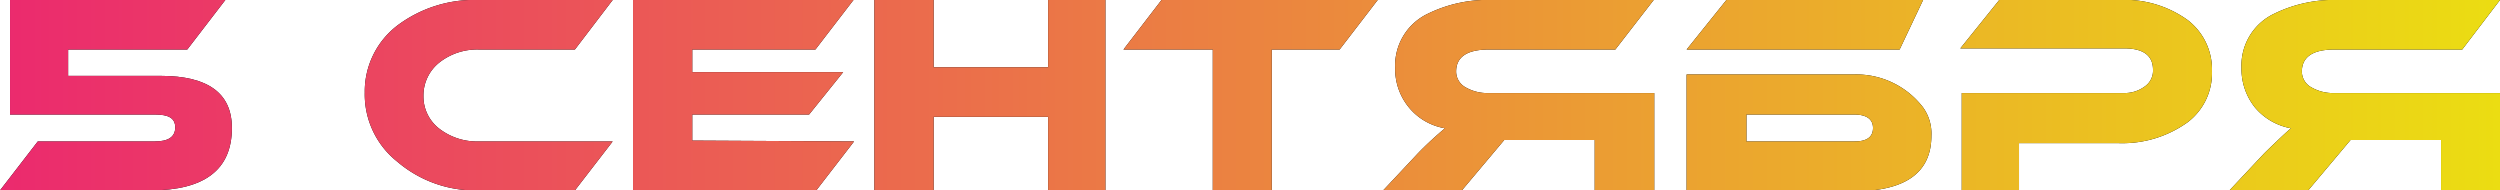
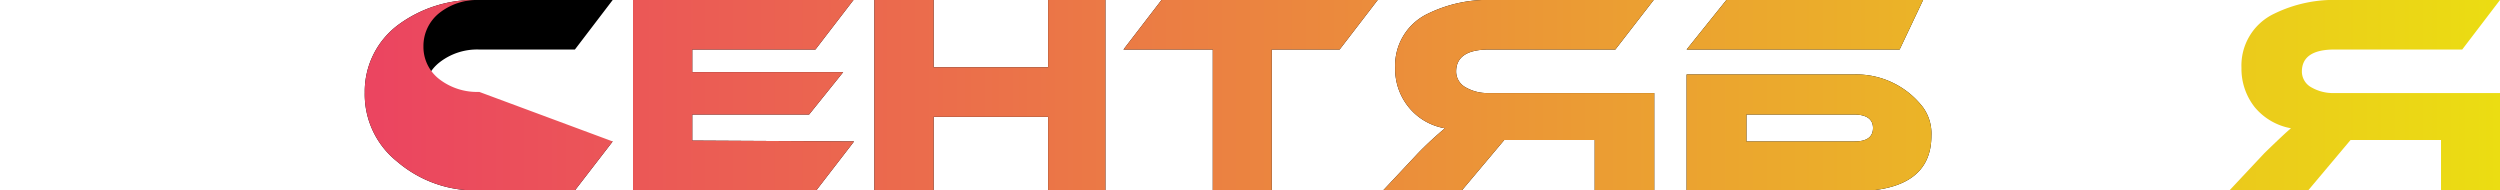
<svg xmlns="http://www.w3.org/2000/svg" viewBox="0 0 87.32 6.65">
  <defs>
    <style>.cls-1{fill:url(#Безымянный_градиент_2);}</style>
    <linearGradient id="Безымянный_градиент_2" y1="3.32" x2="87.32" y2="3.32" gradientUnits="userSpaceOnUse">
      <stop offset="0" stop-color="#eb2a6e" />
      <stop offset="1" stop-color="#ebdd12" />
    </linearGradient>
  </defs>
  <title>5 СЕНТЯБРЯ</title>
  <g id="Слой_2" data-name="Слой 2">
    <g id="Слой_1-2" data-name="Слой 1">
-       <path d="M7.87,0,6.54,1.73H2.38v.92H5.61c1.66,0,2.49.61,2.49,1.82,0,1.45-.95,2.18-2.85,2.18H0L1.32,4.94H5.41c.47,0,.71-.16.71-.49S5.88,4,5.41,4H.35V0Z" />
      <path d="M21.4,4.94,20.08,6.65H16.74a4.2,4.2,0,0,1-2.86-1,3,3,0,0,1-1.14-2.42A2.9,2.9,0,0,1,13.88.89,4.48,4.48,0,0,1,16.74,0H21.4L20.08,1.73H16.74a2.13,2.13,0,0,0-1.39.45,1.47,1.47,0,0,0-.56,1.17,1.42,1.42,0,0,0,.56,1.15,2.16,2.16,0,0,0,1.39.44Z" />
      <path d="M29.83,4.94,28.51,6.65h-6.4V0h7.7L28.48,1.73h-4.3v.79h5.27L28.26,4H24.18v.91Z" />
      <path d="M38.61,6.65h-2V4.08h-4V6.65H30.54V0h2.07V2.35h4V0h2Z" />
      <path d="M48.12,0,46.79,1.73H44.42V6.65H42.36V1.73H39.24L40.57,0Z" />
      <path d="M57.76,0,56.42,1.73H52c-.76,0-1.14.26-1.14.77a.63.63,0,0,0,.33.55,1.52,1.52,0,0,0,.81.2h5.78v3.4H55.7V4.89H52.54L51.06,6.65H48.31l1.22-1.3a12.55,12.55,0,0,1,.94-.87,2.07,2.07,0,0,1-1.27-.74,2.11,2.11,0,0,1-.47-1.37A2,2,0,0,1,49.87.48,4.76,4.76,0,0,1,52.15,0Z" />
      <path d="M66.35,1.73H58.91L60.3,0h6.87Zm-1.56.87a2.94,2.94,0,0,1,2.37,1.14,1.56,1.56,0,0,1,.3,1c0,1.29-.91,1.94-2.71,1.94H58.91V2.6ZM61,4.94h3.78c.43,0,.64-.16.64-.47S65.19,4,64.76,4H61Z" />
-       <path d="M74,5H70.52v1.7h-2V3.25h5.72A1.19,1.19,0,0,0,74.94,3a.67.67,0,0,0,.26-.56c0-.5-.34-.75-1-.75H68.47L69.83,0H74a3.76,3.76,0,0,1,2.41.7,2.17,2.17,0,0,1,.85,1.79,2.15,2.15,0,0,1-.85,1.78A3.91,3.91,0,0,1,74,5Z" />
-       <path d="M87.32,0,86,1.73H81.53c-.75,0-1.13.26-1.13.77a.63.63,0,0,0,.33.55,1.51,1.51,0,0,0,.8.2h5.79v3.4H85.26V4.89H82.1L80.62,6.65H77.87l1.22-1.3q.72-.7.93-.87a2.13,2.13,0,0,1-1.27-.74,2.16,2.16,0,0,1-.46-1.37A2,2,0,0,1,79.43.48,4.75,4.75,0,0,1,81.7,0Z" />
-       <path class="cls-1" d="M7.87,0,6.54,1.73H2.38v.92H5.61c1.66,0,2.49.61,2.49,1.82,0,1.45-.95,2.18-2.85,2.18H0L1.32,4.94H5.41c.47,0,.71-.16.71-.49S5.88,4,5.41,4H.35V0Z" />
-       <path class="cls-1" d="M21.4,4.94,20.08,6.65H16.74a4.2,4.2,0,0,1-2.86-1,3,3,0,0,1-1.14-2.42A2.9,2.9,0,0,1,13.88.89,4.48,4.48,0,0,1,16.74,0H21.4L20.08,1.73H16.74a2.13,2.13,0,0,0-1.39.45,1.47,1.47,0,0,0-.56,1.17,1.42,1.42,0,0,0,.56,1.15,2.16,2.16,0,0,0,1.39.44Z" />
+       <path class="cls-1" d="M21.4,4.94,20.08,6.65H16.74a4.2,4.2,0,0,1-2.86-1,3,3,0,0,1-1.14-2.42A2.9,2.9,0,0,1,13.88.89,4.48,4.48,0,0,1,16.74,0H21.4H16.74a2.13,2.13,0,0,0-1.39.45,1.47,1.47,0,0,0-.56,1.17,1.42,1.42,0,0,0,.56,1.15,2.16,2.16,0,0,0,1.39.44Z" />
      <path class="cls-1" d="M29.83,4.94,28.51,6.65h-6.4V0h7.7L28.48,1.73h-4.3v.79h5.27L28.26,4H24.18v.91Z" />
      <path class="cls-1" d="M38.61,6.65h-2V4.08h-4V6.65H30.54V0h2.07V2.35h4V0h2Z" />
      <path class="cls-1" d="M48.12,0,46.79,1.73H44.42V6.65H42.36V1.73H39.24L40.57,0Z" />
      <path class="cls-1" d="M57.76,0,56.42,1.73H52c-.76,0-1.14.26-1.14.77a.63.63,0,0,0,.33.55,1.52,1.52,0,0,0,.81.2h5.78v3.4H55.7V4.89H52.54L51.06,6.65H48.31l1.22-1.3a12.55,12.55,0,0,1,.94-.87,2.07,2.07,0,0,1-1.27-.74,2.11,2.11,0,0,1-.47-1.37A2,2,0,0,1,49.87.48,4.76,4.76,0,0,1,52.15,0Z" />
      <path class="cls-1" d="M66.35,1.73H58.91L60.3,0h6.87Zm-1.56.87a2.94,2.94,0,0,1,2.37,1.14,1.56,1.56,0,0,1,.3,1c0,1.29-.91,1.94-2.71,1.94H58.91V2.6ZM61,4.94h3.78c.43,0,.64-.16.64-.47S65.19,4,64.76,4H61Z" />
-       <path class="cls-1" d="M74,5H70.52v1.7h-2V3.25h5.72A1.19,1.19,0,0,0,74.94,3a.67.67,0,0,0,.26-.56c0-.5-.34-.75-1-.75H68.47L69.83,0H74a3.76,3.76,0,0,1,2.41.7,2.17,2.17,0,0,1,.85,1.79,2.15,2.15,0,0,1-.85,1.78A3.91,3.91,0,0,1,74,5Z" />
      <path class="cls-1" d="M87.32,0,86,1.73H81.53c-.75,0-1.13.26-1.13.77a.63.63,0,0,0,.33.55,1.51,1.51,0,0,0,.8.2h5.79v3.4H85.26V4.89H82.1L80.62,6.65H77.87l1.22-1.3q.72-.7.93-.87a2.13,2.13,0,0,1-1.27-.74,2.16,2.16,0,0,1-.46-1.37A2,2,0,0,1,79.43.48,4.75,4.75,0,0,1,81.7,0Z" />
    </g>
  </g>
</svg>